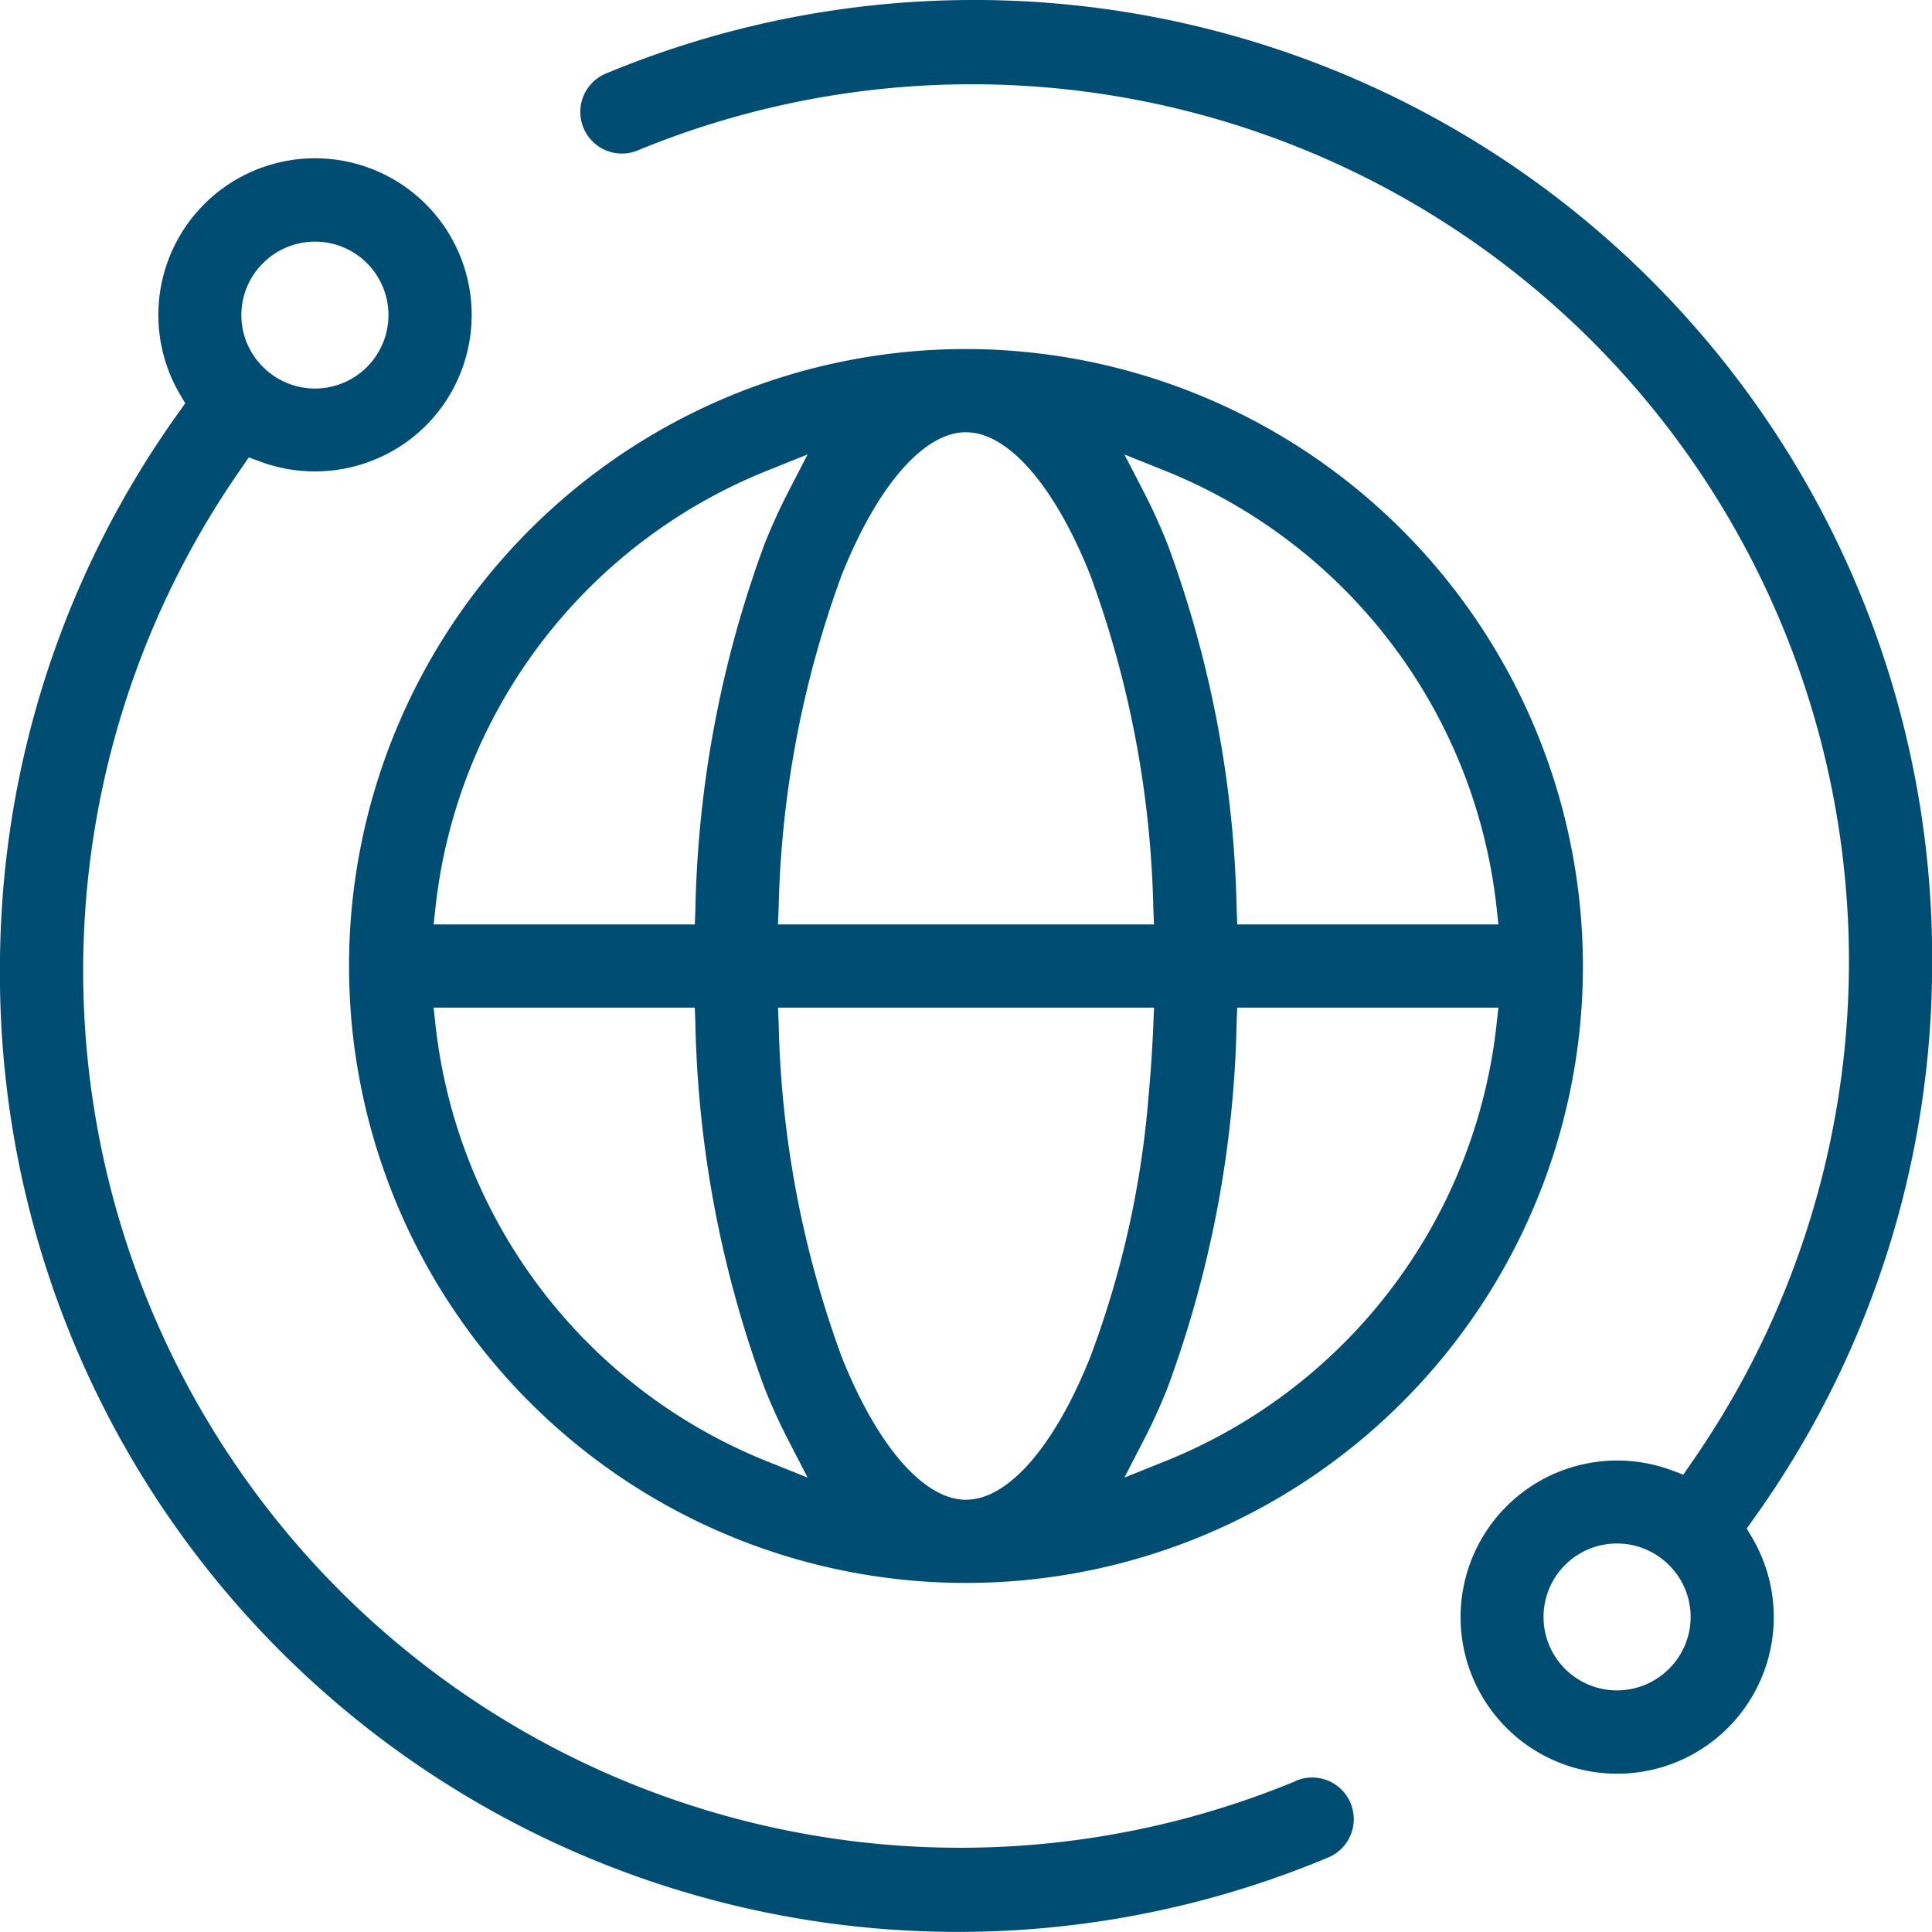
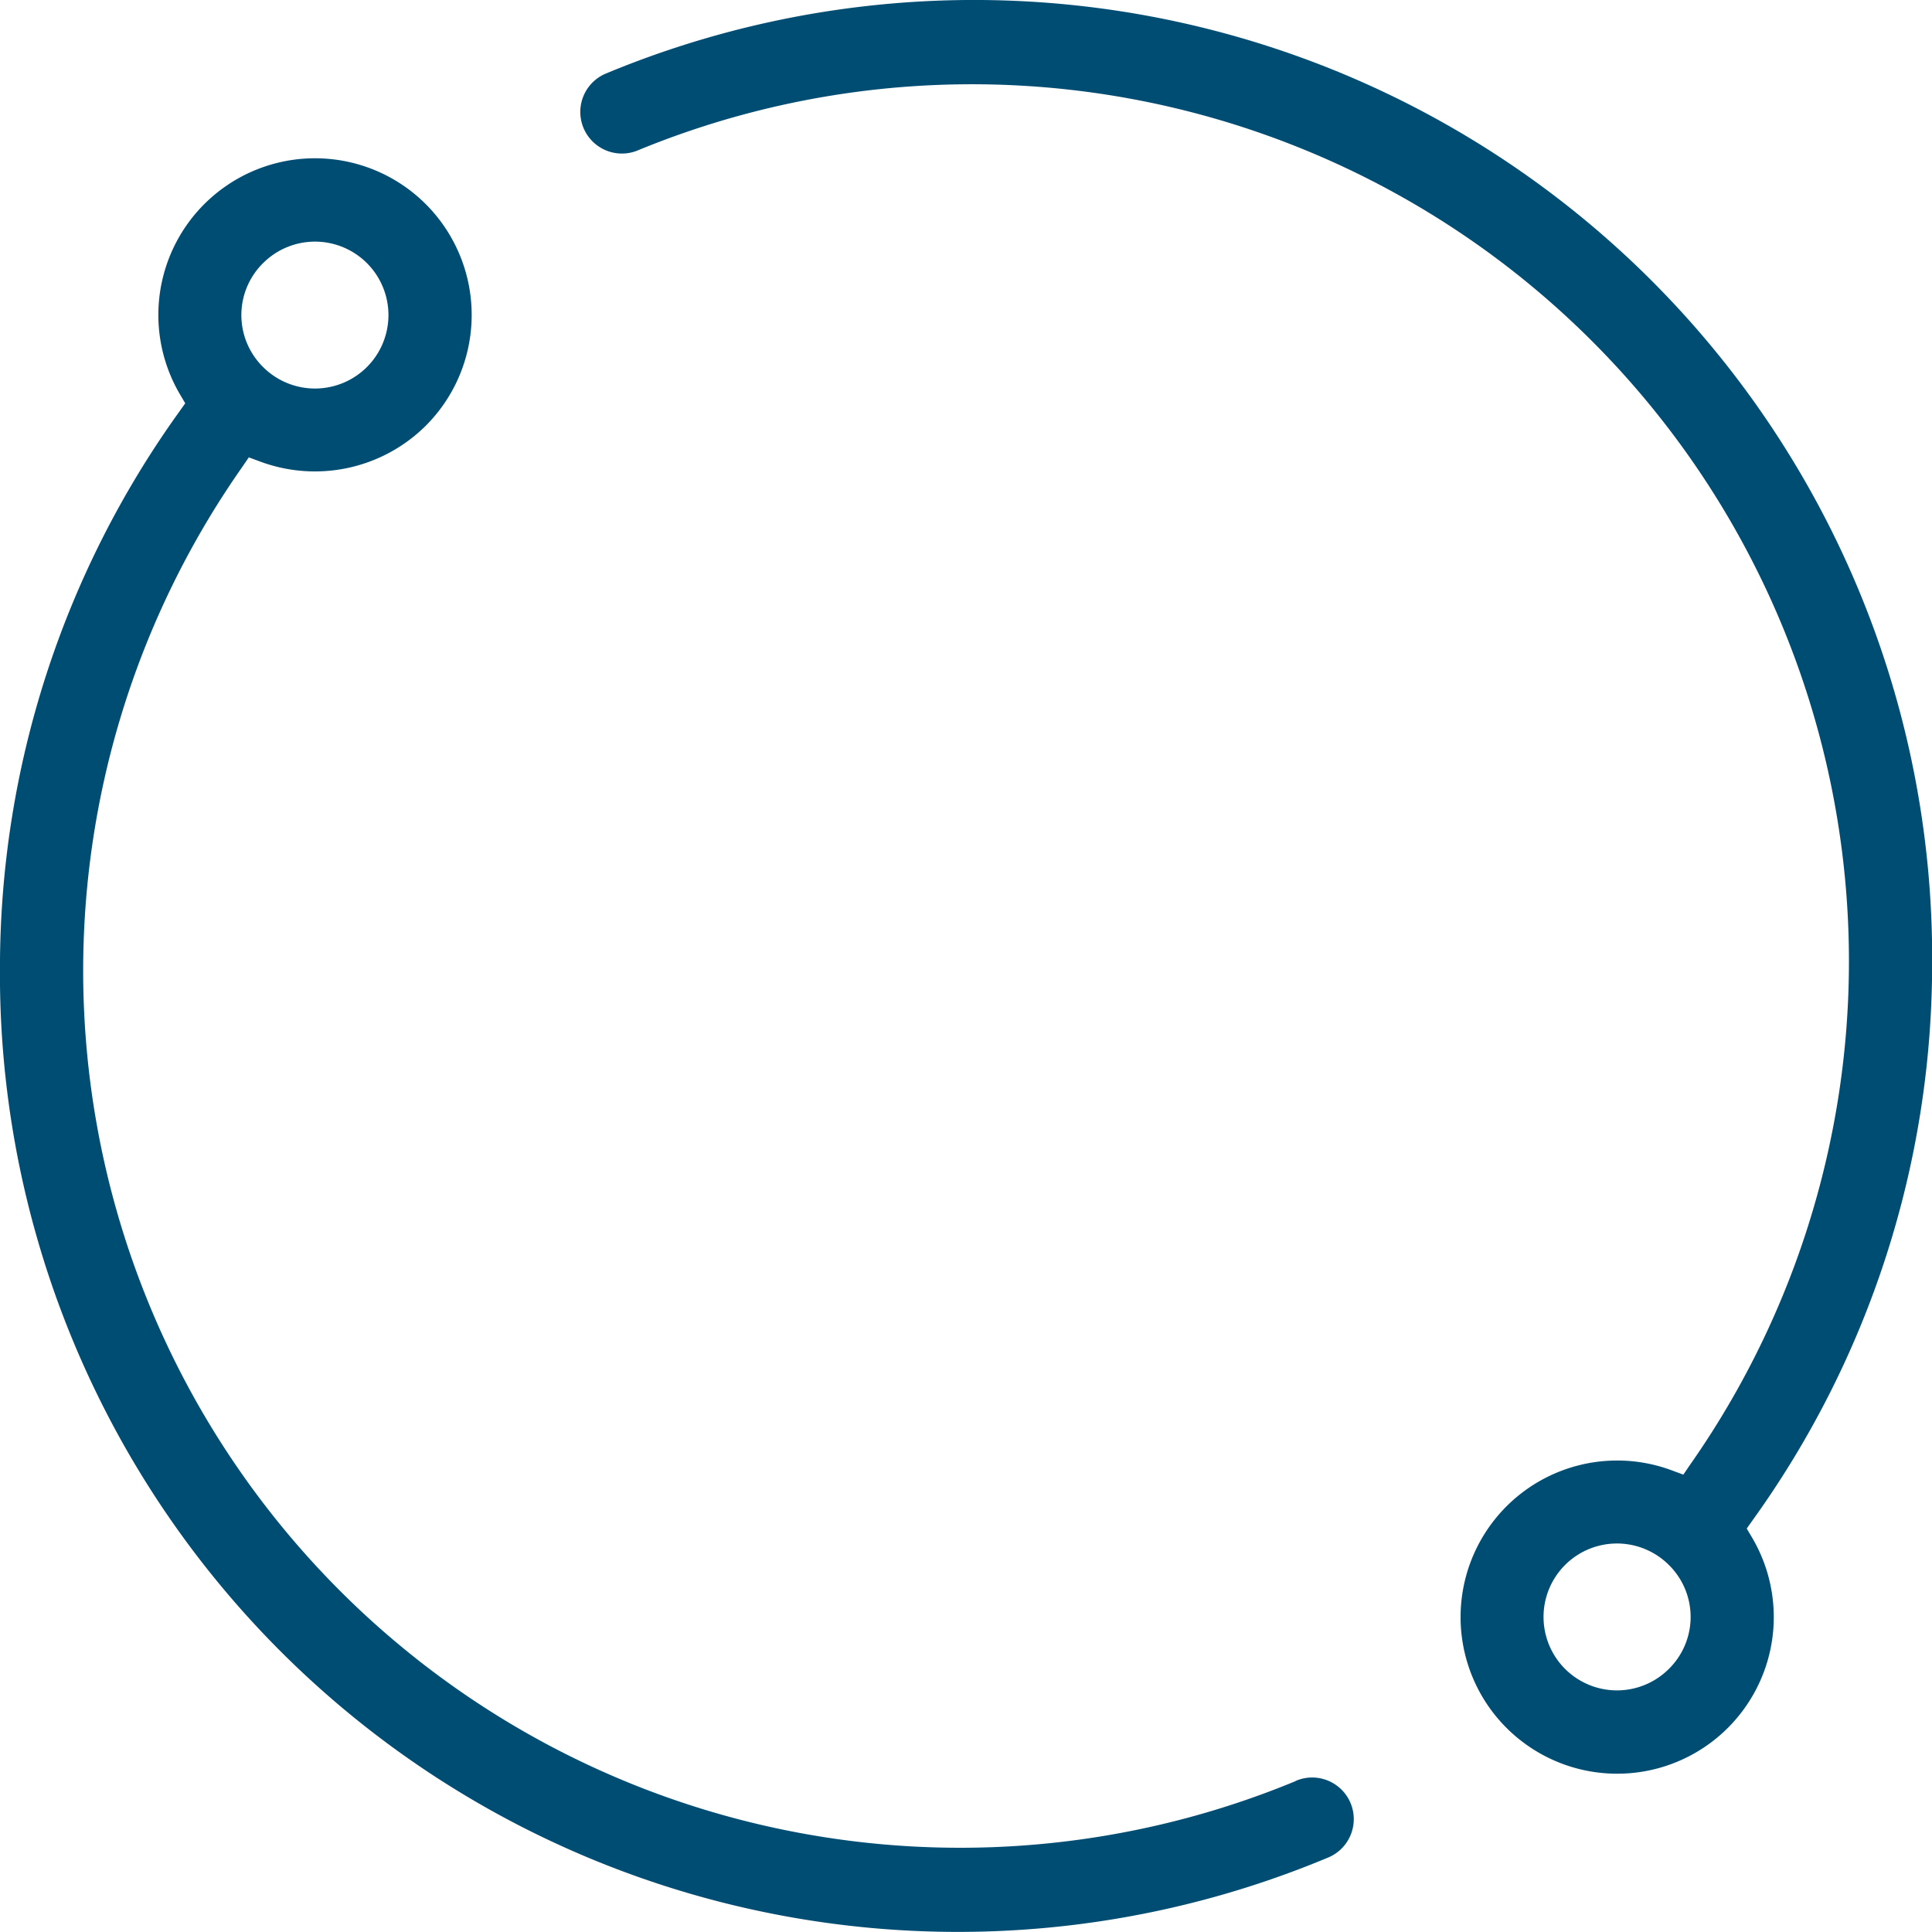
<svg xmlns="http://www.w3.org/2000/svg" width="56.321" height="56.321" viewBox="0 0 56.321 56.321">
  <g id="Group_172" data-name="Group 172" transform="translate(0 0)">
    <g id="Group_158" data-name="Group 158" transform="translate(0 0)">
      <path id="Path_217" data-name="Path 217" d="M699.2,824.438a25.568,25.568,0,0,1-30.722-38.289l.205-.3.338.125a4.585,4.585,0,0,0,4.823-1.049,4.567,4.567,0,1,0-7.167-.912l.153.26-.175.246a27.781,27.781,0,0,0-5.226,16.154,27.929,27.929,0,0,0,38.679,26.009,1.213,1.213,0,1,0-.91-2.248Zm-30.1-44.252a2.141,2.141,0,1,1,0,3.03A2.127,2.127,0,0,1,669.1,780.186Z" transform="translate(-661.43 -772.516)" fill="#004d73" />
      <g id="Group_156" data-name="Group 156" transform="translate(10.175 10.175)">
-         <path id="Path_218" data-name="Path 218" d="M714.446,796.262a17.985,17.985,0,1,0,17.985,17.985A18.006,18.006,0,0,0,714.446,796.262Zm5.777,3.538a15.576,15.576,0,0,1,7.752,6.754q.129.226.249.456.242.46.453.937a15.463,15.463,0,0,1,.854,2.477q.129.512.225,1.037t.155,1.059l.057.516h-7.614l-.017-.447a32.586,32.586,0,0,0-2.02-10.651c-.209-.523-.438-1.025-.679-1.493l-.573-1.109Zm-5.777-1.112c1.226,0,2.579,1.552,3.618,4.15a30.013,30.013,0,0,1,1.843,9.714l.02.484H708.965l.02-.484a30.014,30.014,0,0,1,1.843-9.714C711.868,800.239,713.22,798.687,714.446,798.687Zm-15.463,13.832A15.543,15.543,0,0,1,708.67,799.8l1.159-.465-.573,1.11c-.241.468-.47.97-.679,1.493a32.578,32.578,0,0,0-2.019,10.651l-.017.447h-7.614Zm9.687,16.176a15.542,15.542,0,0,1-9.687-12.719l-.057-.516h7.614l.017.447a32.582,32.582,0,0,0,2.02,10.651c.209.522.437,1.024.679,1.492l.573,1.11Zm5.777,1.112c-1.226,0-2.578-1.552-3.618-4.15a30.008,30.008,0,0,1-1.843-9.713l-.02-.484h10.962l-.02.484q-.043,1.047-.136,2.052a27.855,27.855,0,0,1-1.707,7.661C717.025,828.256,715.672,829.807,714.446,829.807Zm15.463-13.831a15.541,15.541,0,0,1-9.687,12.719l-1.159.465.573-1.11c.242-.469.471-.971.679-1.492a32.576,32.576,0,0,0,2.02-10.651l.017-.447h7.614Z" transform="translate(-696.461 -796.262)" fill="#004d73" />
-       </g>
+         </g>
      <g id="Group_157" data-name="Group 157" transform="translate(16.884 0)">
        <path id="Path_219" data-name="Path 219" d="M753.595,805.791l.174-.246A27.779,27.779,0,0,0,759,789.392a27.93,27.93,0,0,0-38.679-26.01,1.213,1.213,0,0,0,.91,2.248,25.568,25.568,0,0,1,30.721,38.289l-.205.3-.337-.125a4.565,4.565,0,1,0,2.342,1.962Zm-2.269,4.091a2.141,2.141,0,1,1,0-3.029A2.127,2.127,0,0,1,751.326,809.882Z" transform="translate(-719.559 -761.231)" fill="#004d73" />
      </g>
    </g>
  </g>
</svg>